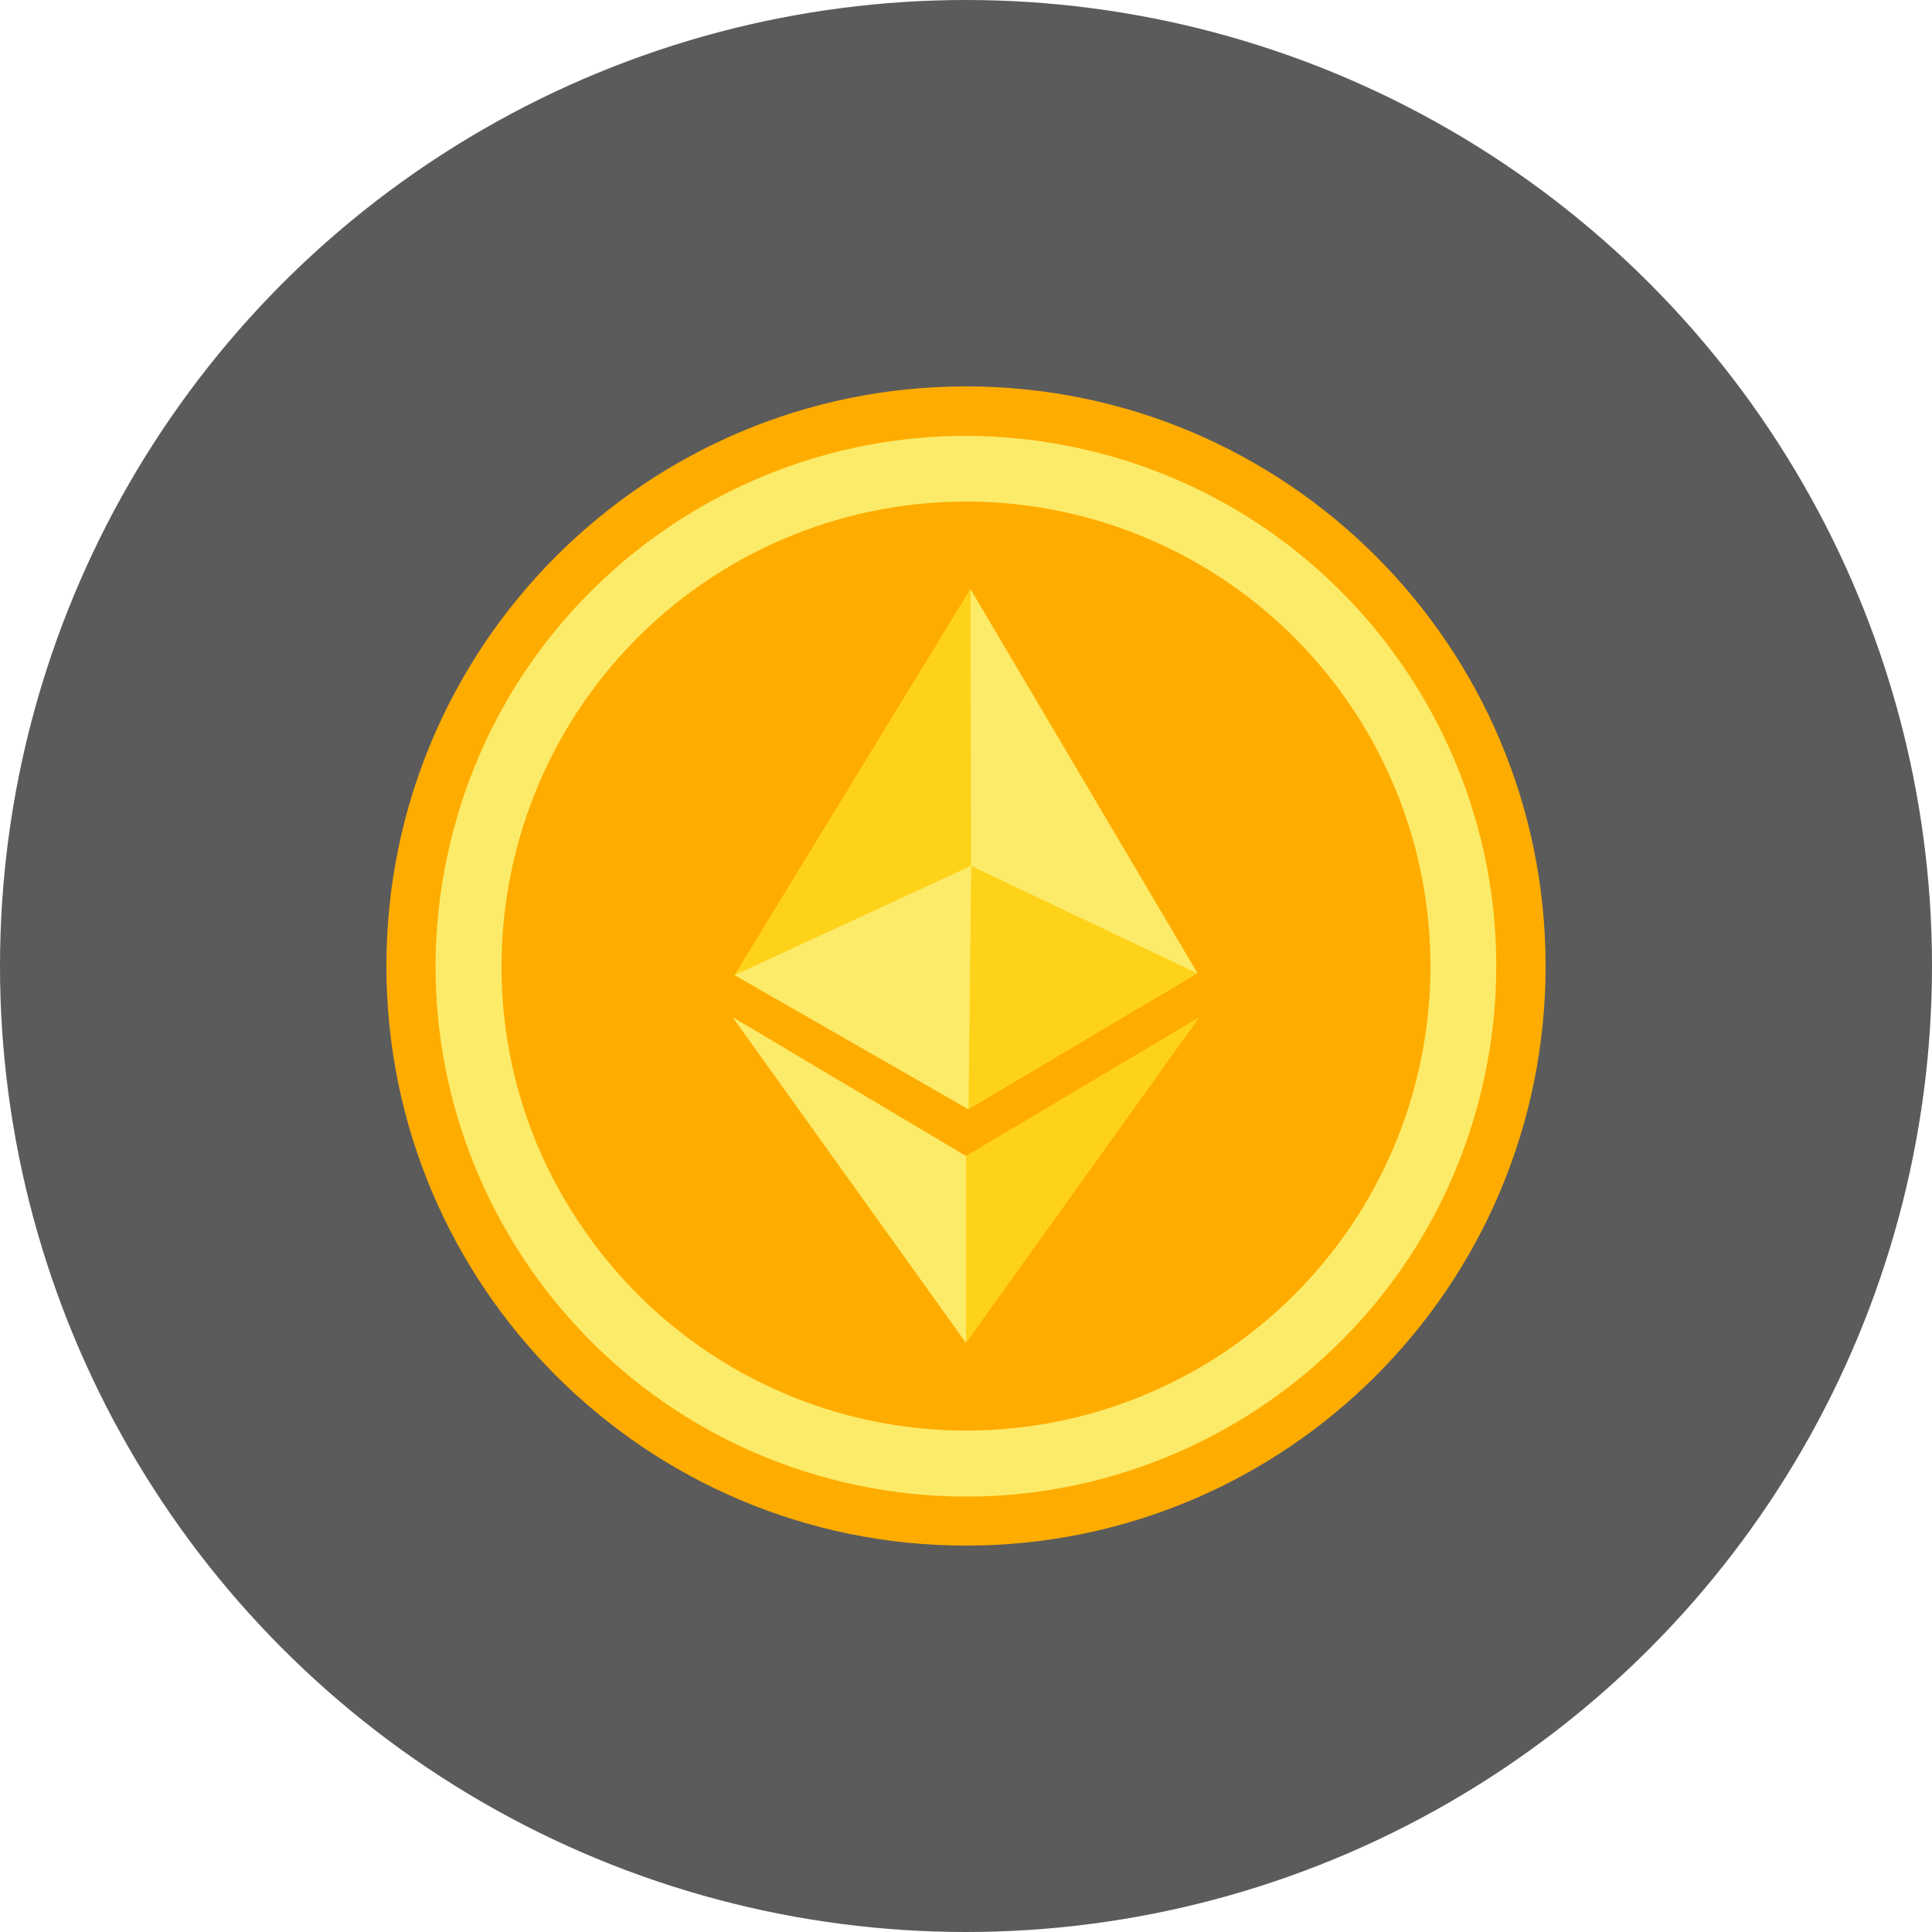
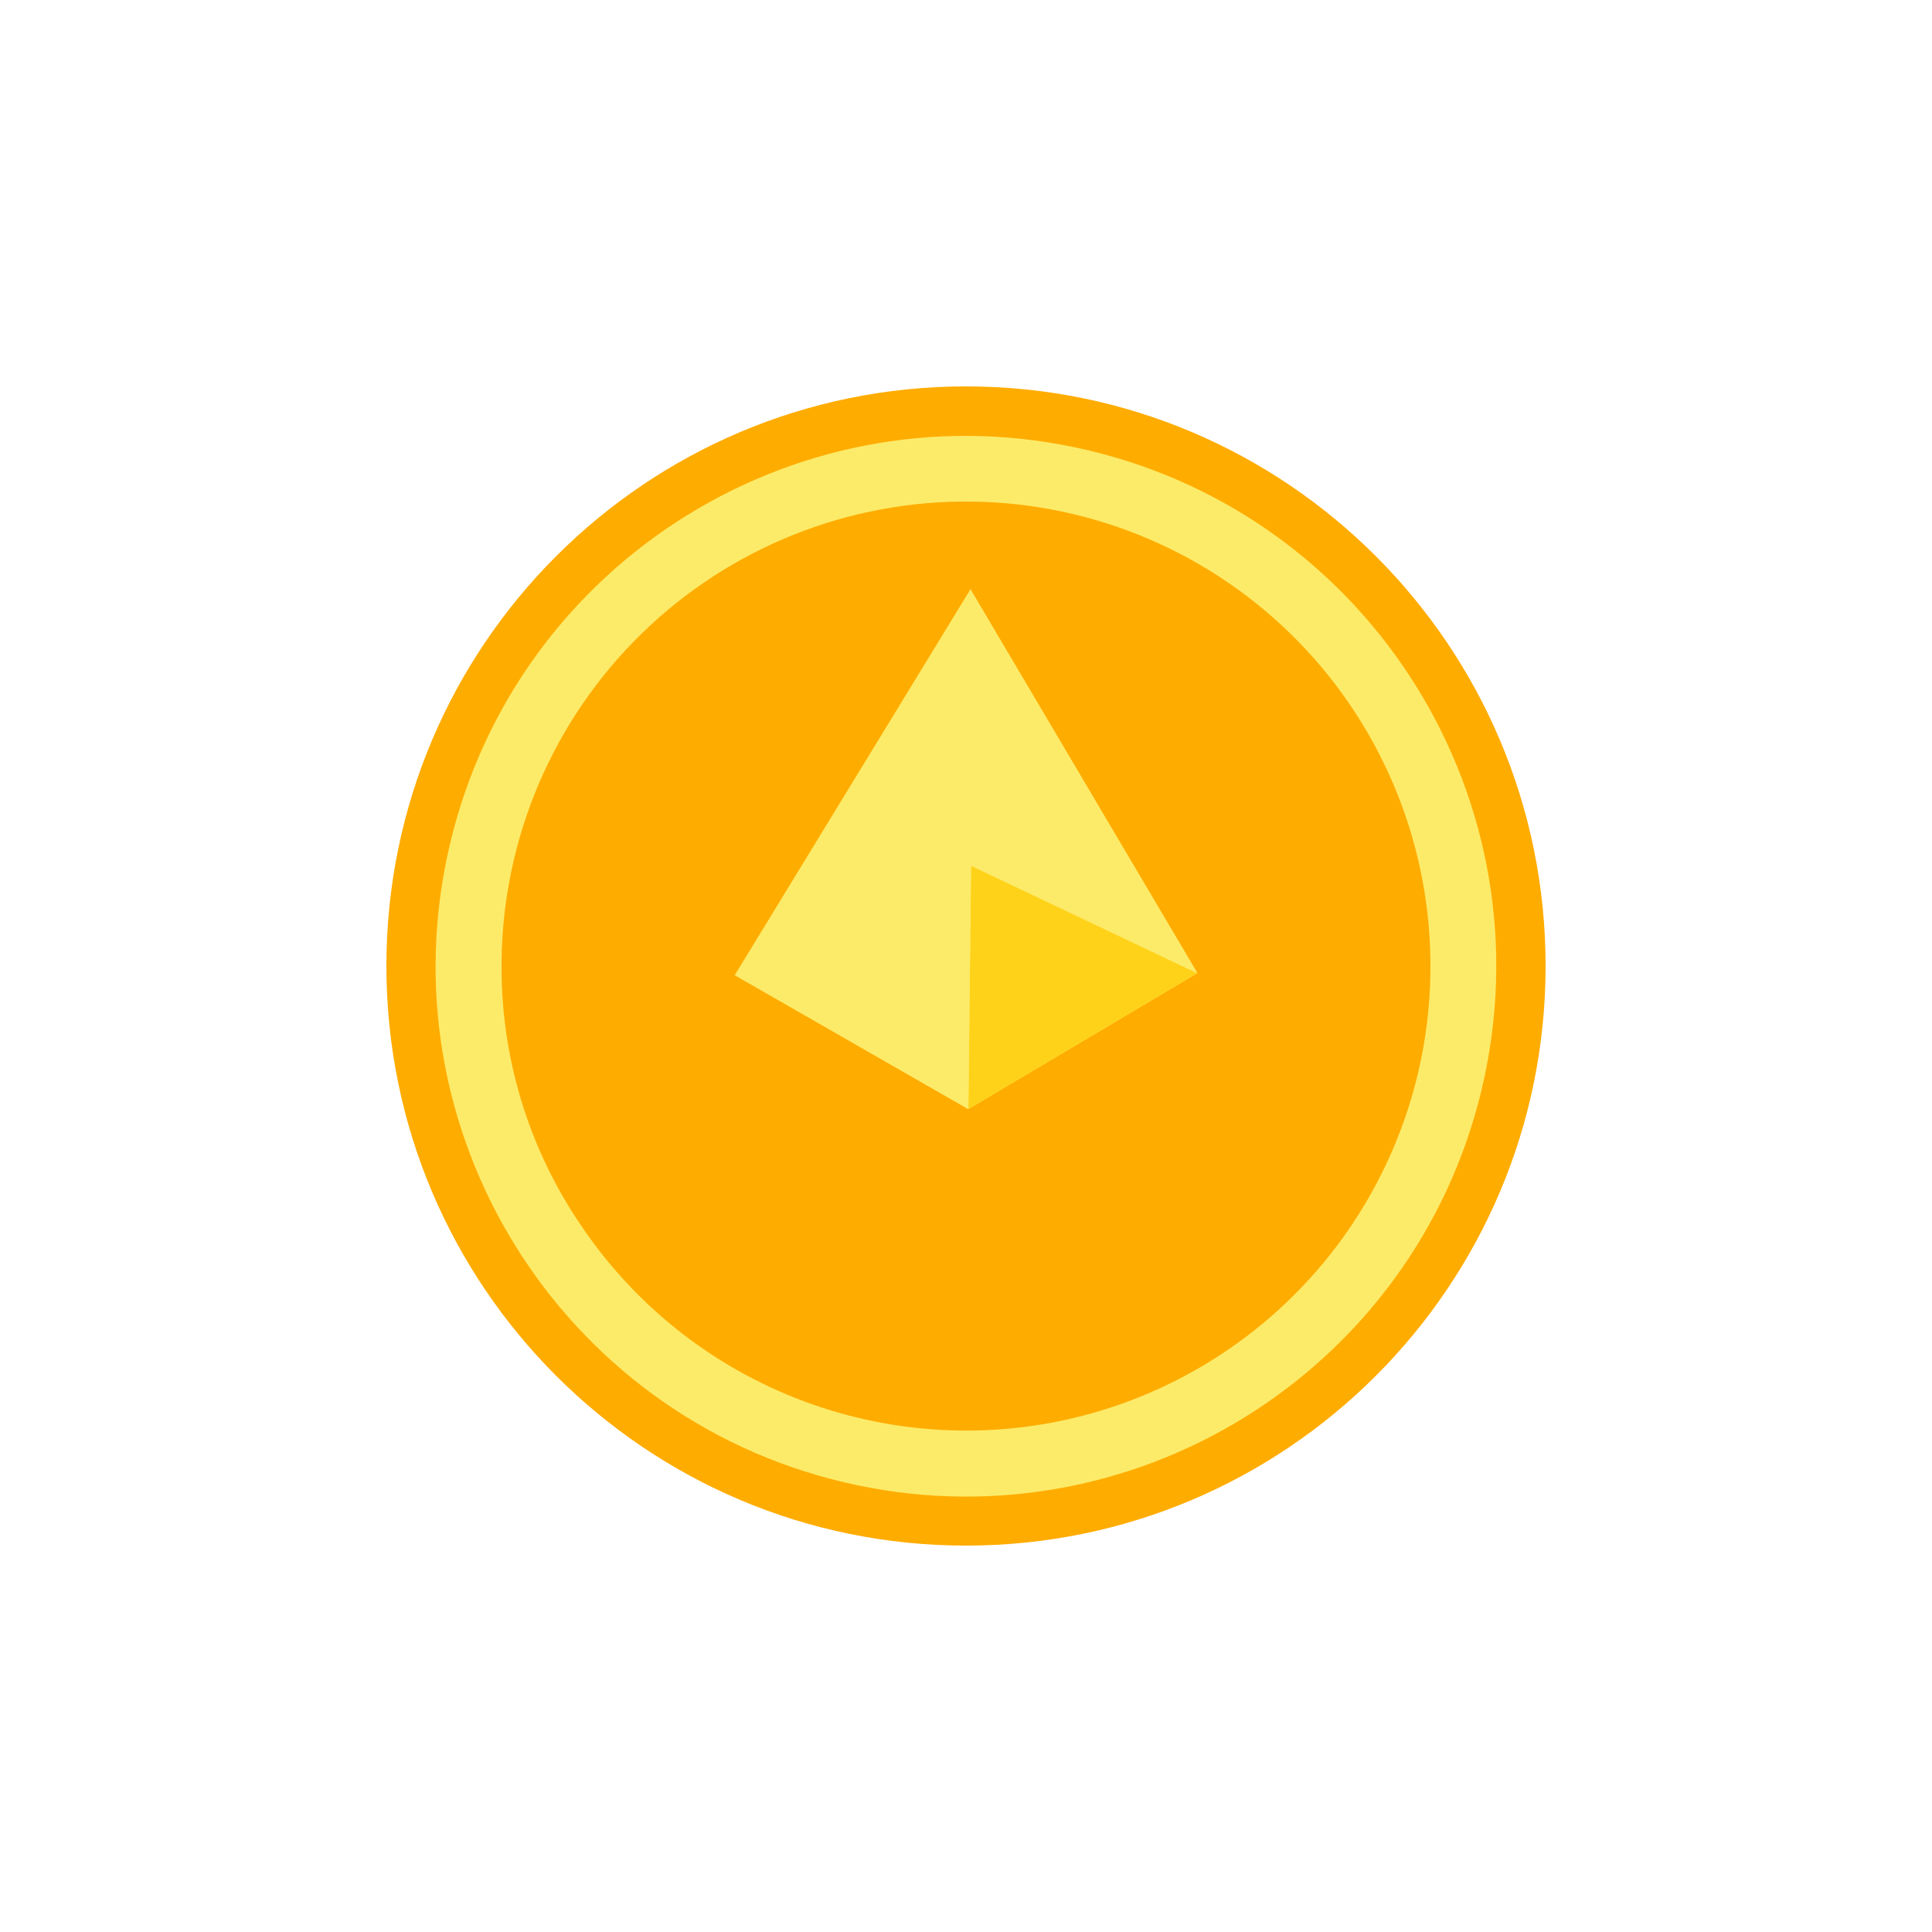
<svg xmlns="http://www.w3.org/2000/svg" width="50" height="50" viewBox="0 0 50 50" fill="none">
-   <circle cx="25" cy="25" r="25" fill="#5B5B5B" />
  <g clip-path="url(#clip0_1976_5074)">
    <path d="M25 40C33.284 40 40 33.284 40 25C40 16.716 33.284 10 25 10C16.716 10 10 16.716 10 25C10 33.284 16.716 40 25 40Z" fill="#FFAC00" />
    <path d="M38.353 28.163C40.096 20.788 35.53 13.395 28.155 11.652C20.779 9.908 13.387 14.474 11.644 21.849C9.9 29.225 14.466 36.617 21.841 38.361C29.217 40.104 36.609 35.538 38.353 28.163Z" fill="#FCEB69" />
    <path d="M37.019 24.845C37.054 27.43 36.255 29.957 34.739 32.052C33.224 34.146 31.073 35.696 28.607 36.471C26.141 37.246 23.49 37.204 21.049 36.353C18.608 35.502 16.507 33.886 15.058 31.745C13.726 29.804 13.003 27.509 12.981 25.155C12.94 21.967 14.167 18.894 16.392 16.611C18.617 14.328 21.658 13.022 24.845 12.981C28.033 12.94 31.106 14.167 33.389 16.392C35.672 18.617 36.978 21.658 37.019 24.845Z" fill="#FFAC00" />
-     <path d="M30.986 25.183L30.981 25.188L25.117 28.67L25.061 28.703L25 28.67L19.014 25.239L24.752 15.845L25 15.438L25.117 15.245L25.136 15.287L30.986 25.183Z" fill="#FCEB69" />
+     <path d="M30.986 25.183L30.981 25.188L25.117 28.67L25.061 28.703L25 28.67L19.014 25.239L24.752 15.845L25 15.438L25.117 15.245L25.136 15.287L30.986 25.183" fill="#FCEB69" />
    <path d="M30.986 25.183L25.131 22.408L25.117 15.245L25.136 15.287L30.986 25.183Z" fill="#FCEB69" />
    <path d="M30.981 25.187L25.061 28.703L25.131 22.408L30.981 25.187Z" fill="#FFD21A" />
    <path d="M19.014 25.225L25.061 28.703L25.131 22.408L19.014 25.225Z" fill="#FCEB69" />
-     <path d="M19.014 25.234L25.117 15.245L25.131 22.408L19.014 25.234ZM25 29.917L31.042 26.322L25 34.755V29.917Z" fill="#FFD21A" />
-     <path d="M25 29.917L18.958 26.322L25 34.755V29.917Z" fill="#FCEB69" />
  </g>
  <defs>
    <clipPath id="clip0_1976_5074">
      <rect width="30" height="30" fill="white" transform="translate(10 10)" />
    </clipPath>
  </defs>
</svg>